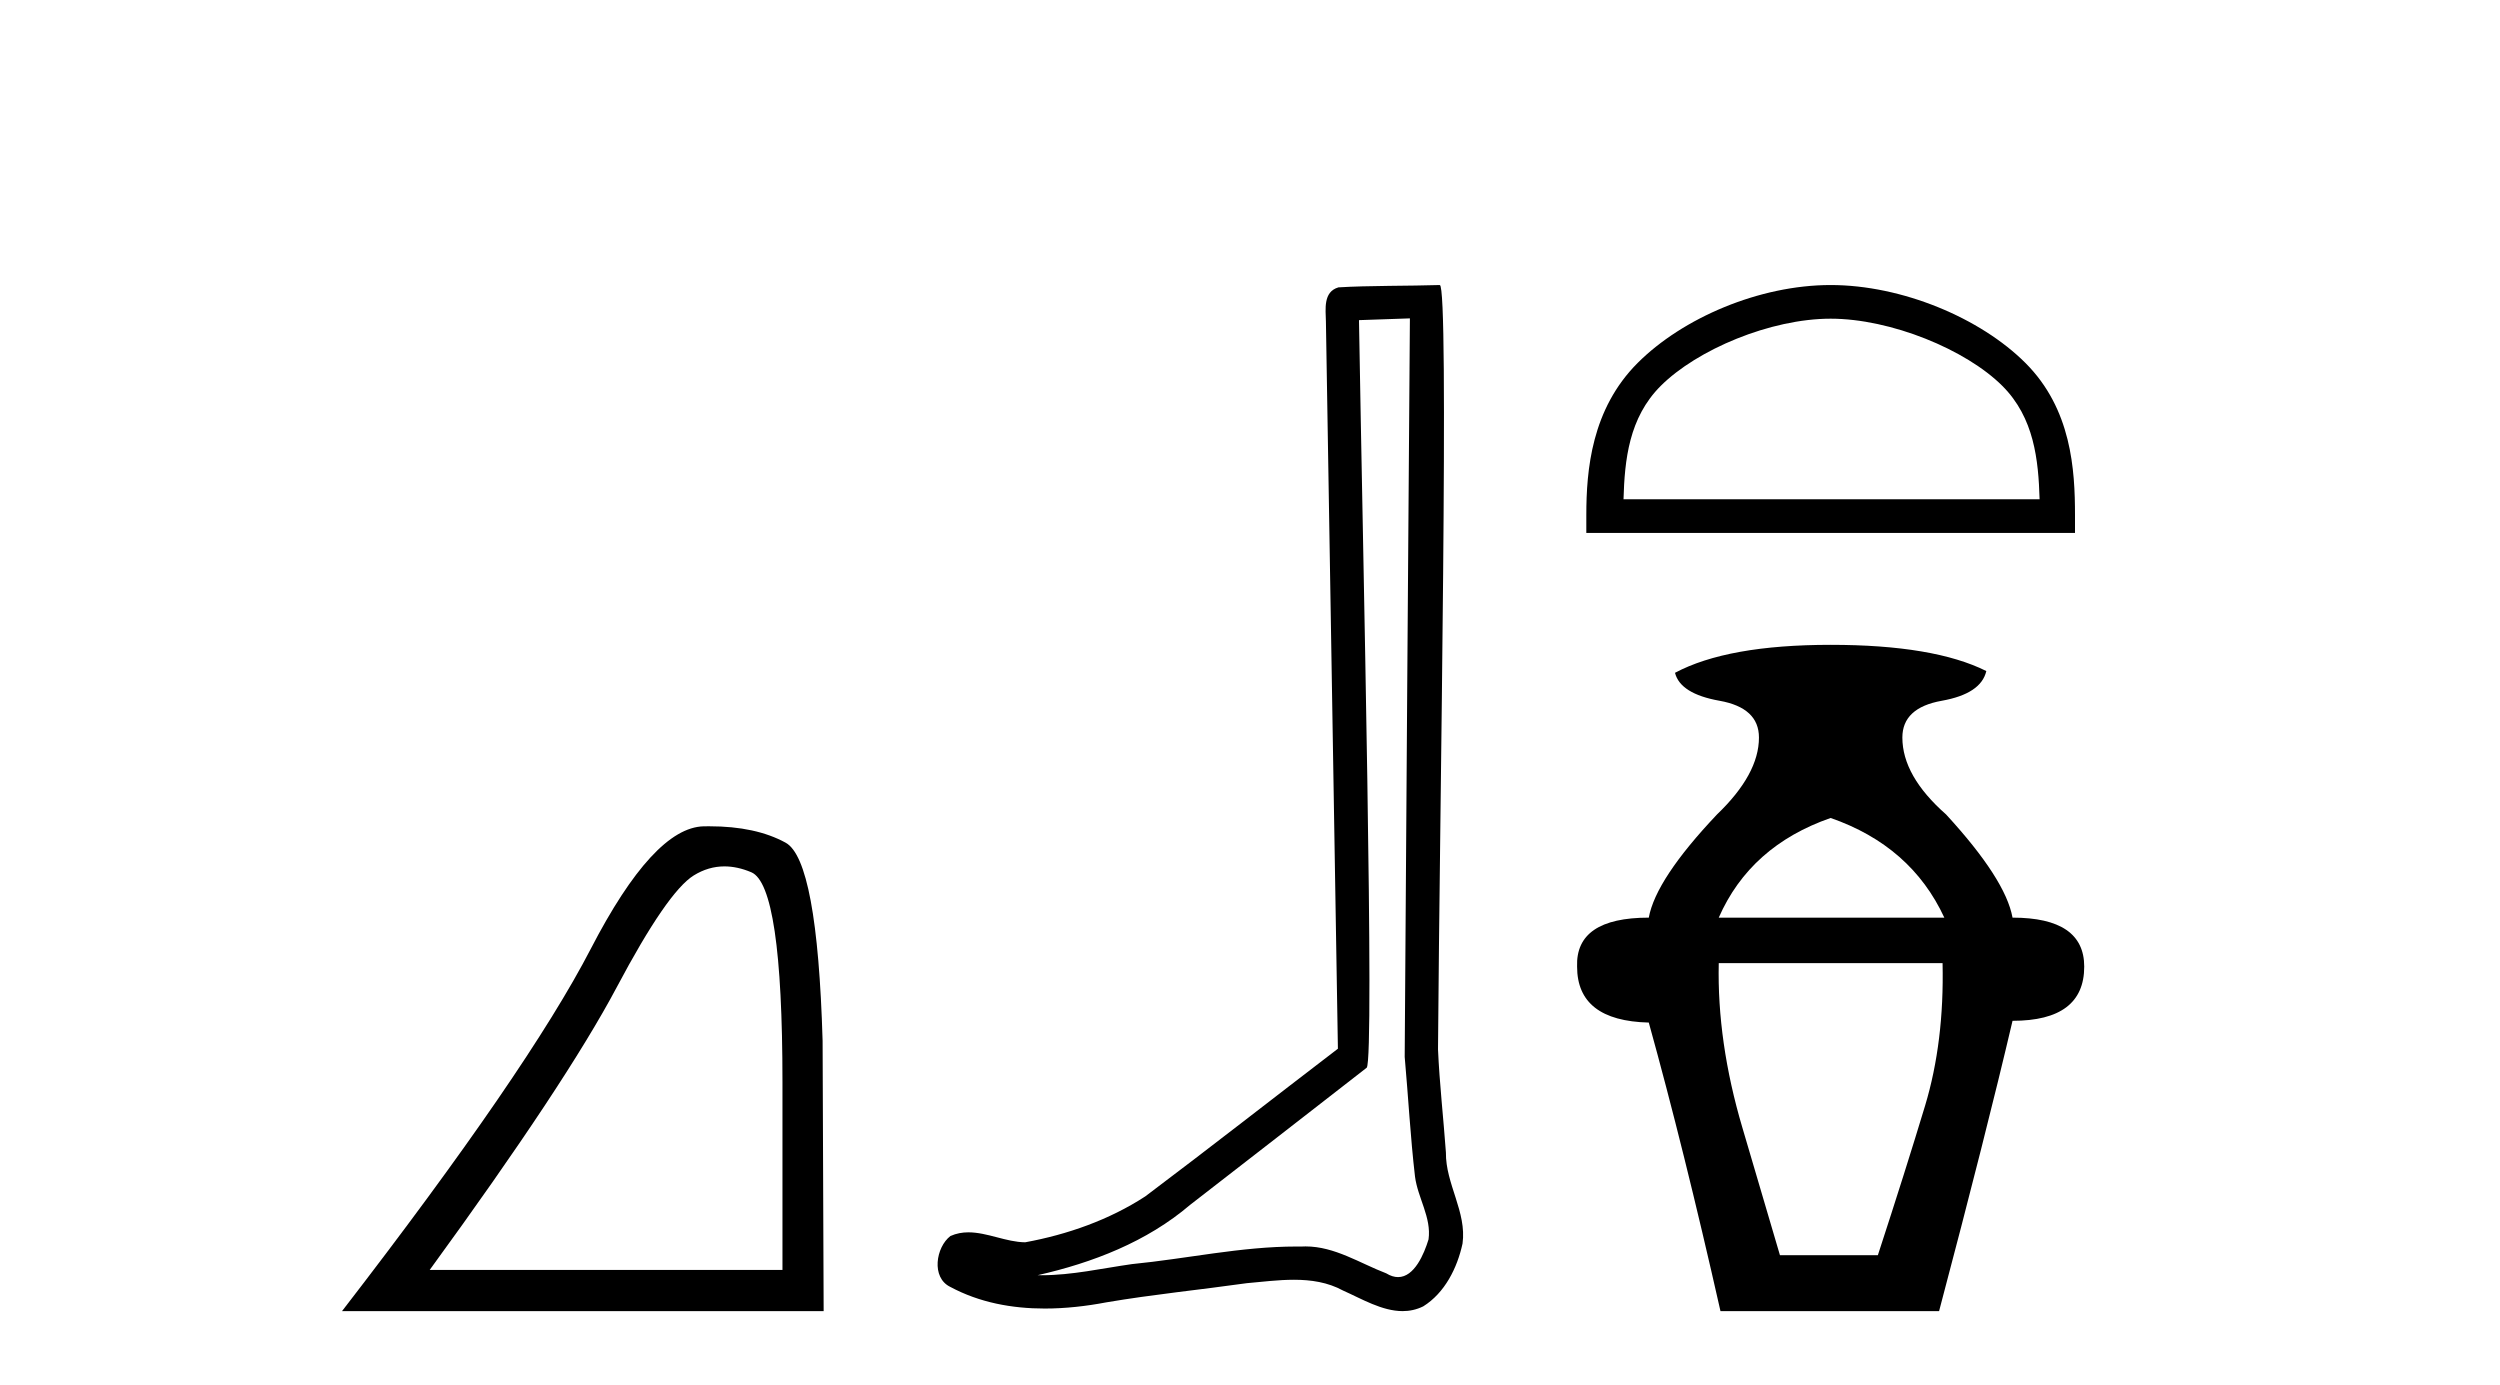
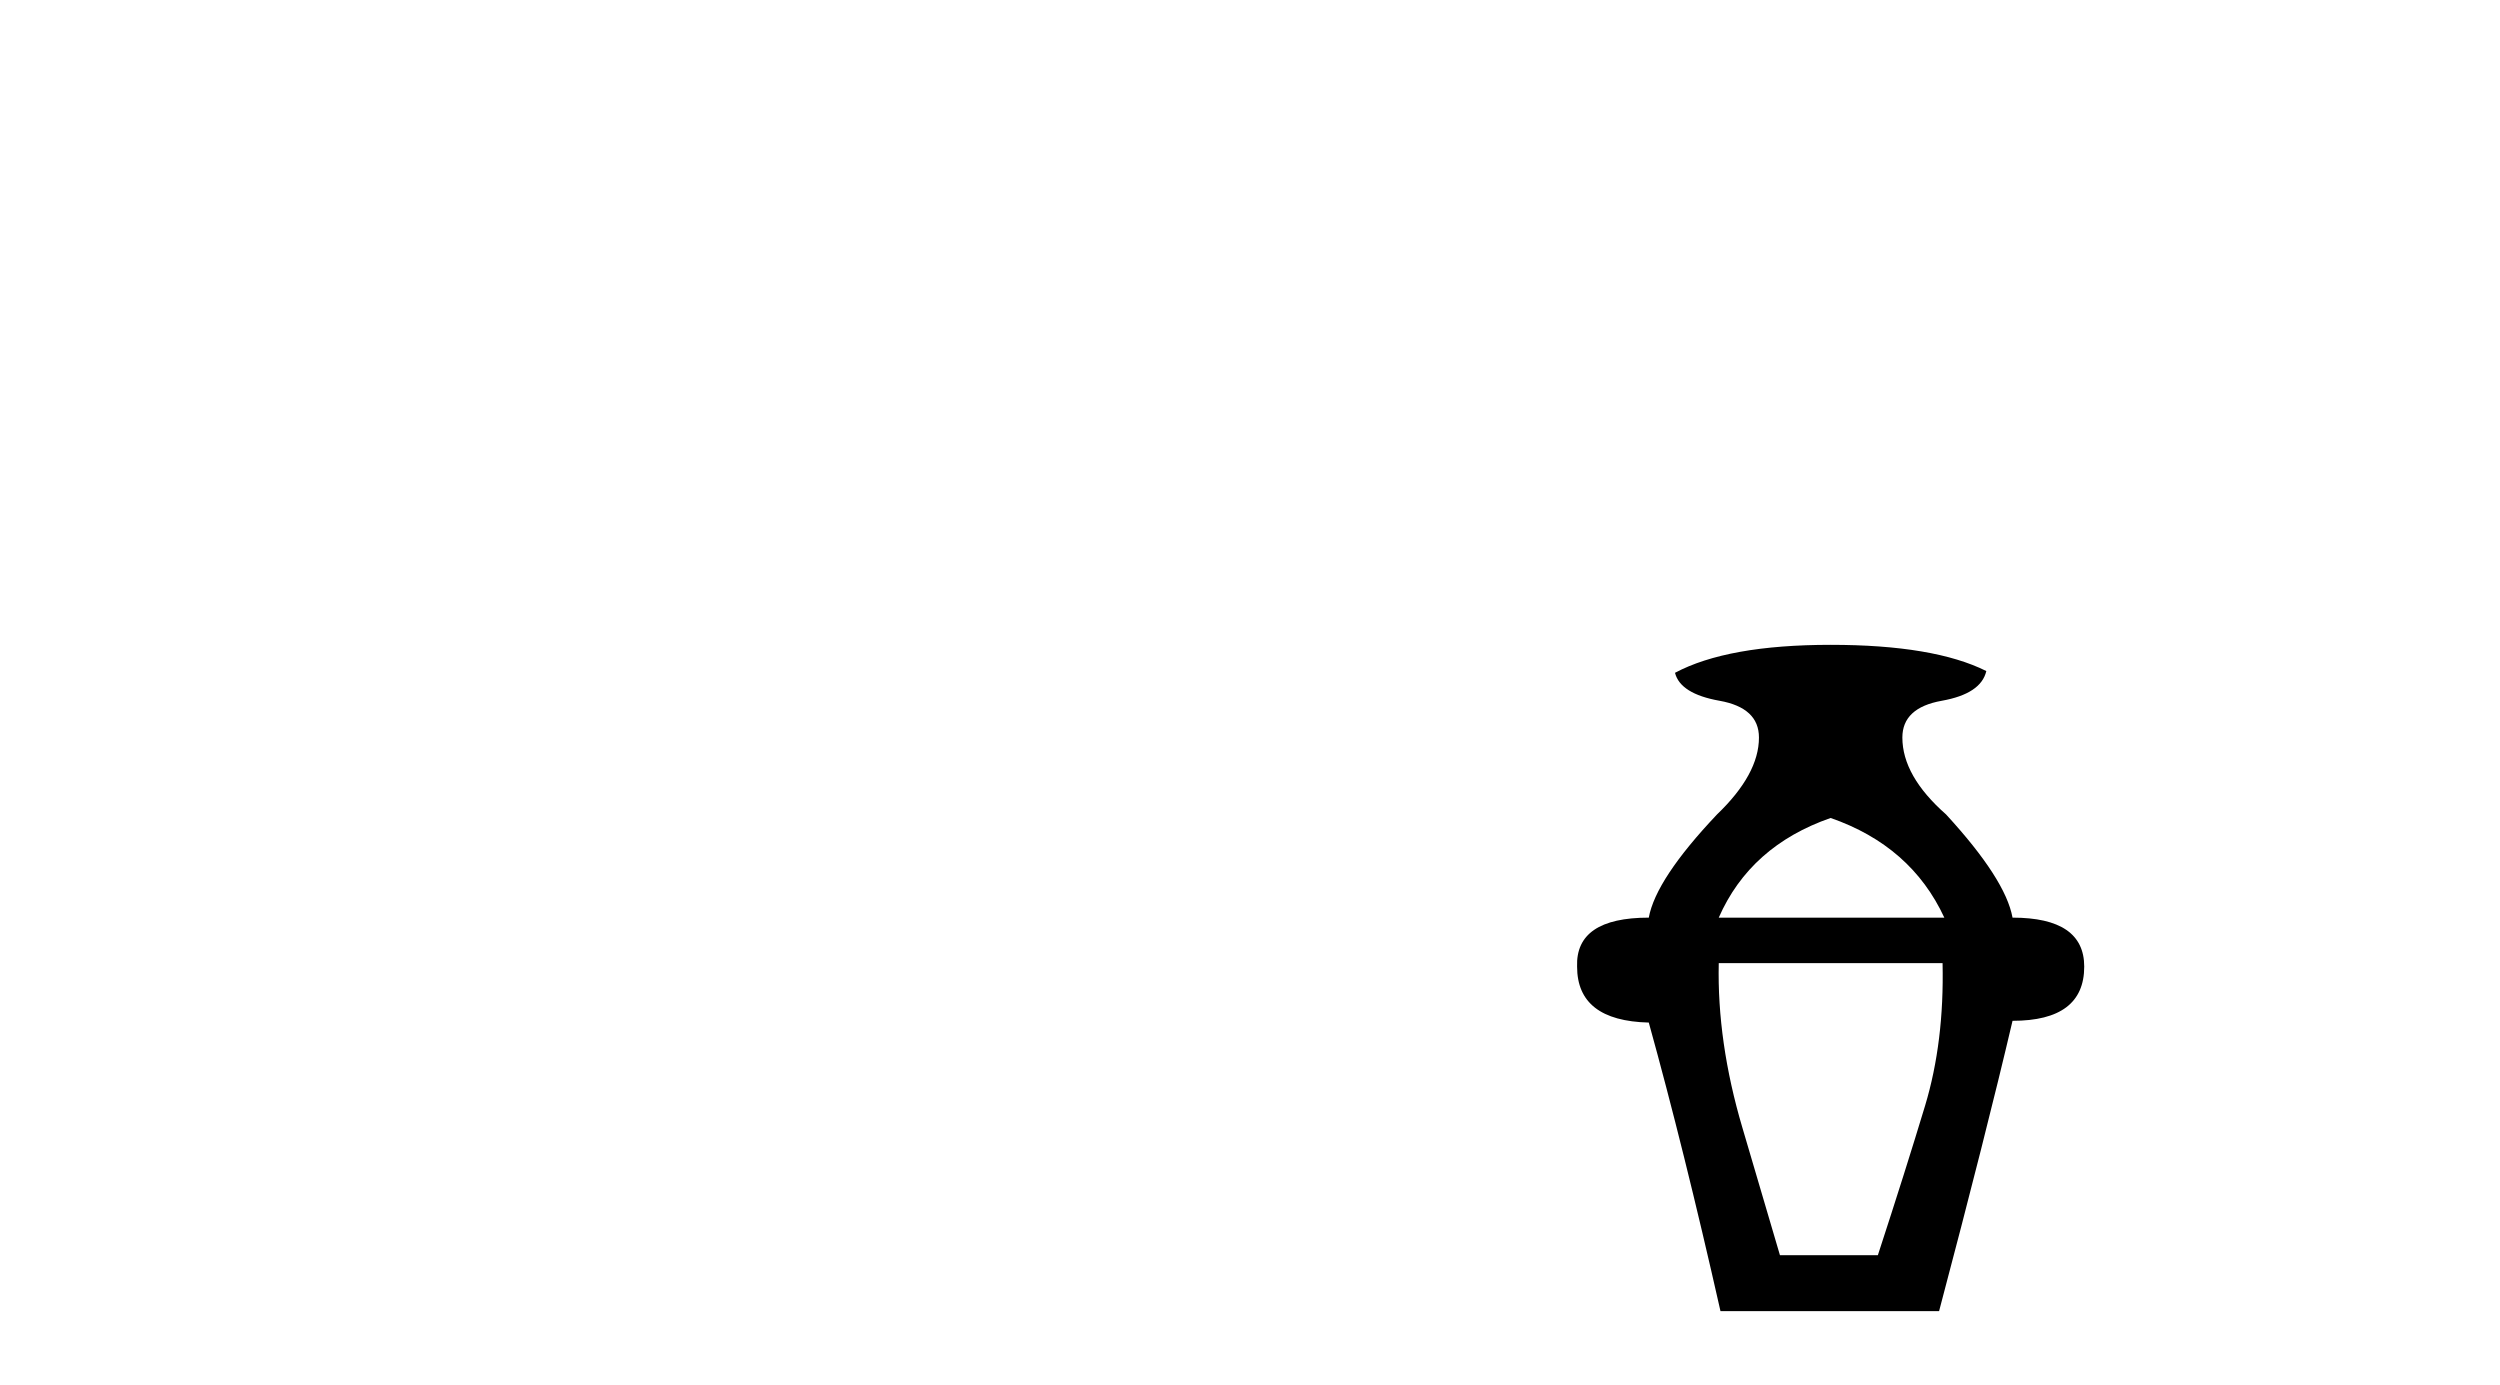
<svg xmlns="http://www.w3.org/2000/svg" width="74.0" height="41.0">
-   <path d="M 21.443 25.645 Q 21.827 25.645 22.239 25.819 Q 23.161 26.21 23.161 32.025 L 23.161 37.59 L 12.719 37.59 Q 16.752 32.056 18.253 29.227 Q 19.753 26.398 20.535 25.913 Q 20.968 25.645 21.443 25.645 ZM 21 24.458 Q 20.917 24.458 20.832 24.459 Q 19.347 24.491 17.487 28.086 Q 15.627 31.681 10.124 38.809 L 24.38 38.809 L 24.349 30.806 Q 24.193 25.46 23.255 24.944 Q 22.37 24.458 21 24.458 Z" style="fill:#000000;stroke:none" />
-   <path d="M 41.733 9.424 C 41.682 16.711 41.624 23.997 41.579 31.284 C 41.685 32.464 41.747 33.649 41.884 34.826 C 41.965 35.455 42.375 36.041 42.285 36.685 C 42.152 37.12 41.866 37.802 41.383 37.802 C 41.276 37.802 41.159 37.769 41.033 37.691 C 40.251 37.391 39.506 36.894 38.645 36.894 C 38.598 36.894 38.55 36.895 38.501 36.898 C 38.458 36.898 38.416 36.897 38.373 36.897 C 36.736 36.897 35.127 37.259 33.502 37.418 C 32.614 37.544 31.73 37.747 30.83 37.747 C 30.792 37.747 30.754 37.746 30.716 37.745 C 32.341 37.378 33.946 36.757 35.226 35.665 C 36.968 34.31 38.716 32.963 40.455 31.604 C 40.691 31.314 40.343 16.507 40.226 9.476 C 40.728 9.459 41.23 9.441 41.733 9.424 ZM 42.618 8.437 C 42.617 8.437 42.617 8.437 42.617 8.437 C 41.757 8.465 40.476 8.452 39.618 8.506 C 39.16 8.639 39.24 9.152 39.247 9.52 C 39.365 16.694 39.483 23.868 39.602 31.042 C 37.7 32.496 35.815 33.973 33.902 35.412 C 32.832 36.109 31.594 36.543 30.345 36.772 C 29.786 36.766 29.221 36.477 28.665 36.477 C 28.487 36.477 28.309 36.507 28.133 36.586 C 27.703 36.915 27.556 37.817 28.13 38.093 C 28.994 38.557 29.956 38.733 30.925 38.733 C 31.537 38.733 32.151 38.663 32.745 38.55 C 34.126 38.315 35.52 38.178 36.906 37.982 C 37.362 37.942 37.835 37.881 38.301 37.881 C 38.805 37.881 39.301 37.953 39.756 38.201 C 40.303 38.444 40.908 38.809 41.517 38.809 C 41.721 38.809 41.925 38.768 42.128 38.668 C 42.767 38.27 43.136 37.528 43.291 36.81 C 43.42 35.873 42.787 35.044 42.799 34.114 C 42.726 33.096 42.61 32.08 42.565 31.061 C 42.617 23.698 42.901 8.437 42.618 8.437 Z" style="fill:#000000;stroke:none" />
-   <path d="M 54.187 9.433 C 55.967 9.433 58.194 10.347 59.271 11.424 C 60.214 12.367 60.337 13.617 60.372 14.778 L 48.056 14.778 C 48.09 13.617 48.213 12.367 49.156 11.424 C 50.234 10.347 52.408 9.433 54.187 9.433 ZM 54.187 8.437 C 52.077 8.437 49.806 9.412 48.475 10.743 C 47.11 12.108 46.955 13.905 46.955 15.25 L 46.955 15.774 L 61.42 15.774 L 61.42 15.25 C 61.42 13.905 61.318 12.108 59.952 10.743 C 58.621 9.412 56.298 8.437 54.187 8.437 Z" style="fill:#000000;stroke:none" />
  <path d="M 54.187 24.212 Q 56.569 25.04 57.552 27.162 L 50.875 27.162 Q 51.806 25.04 54.187 24.212 ZM 57.5 28.508 Q 57.552 30.838 56.983 32.727 Q 56.413 34.616 55.585 37.153 L 52.686 37.153 Q 52.324 35.911 51.573 33.374 Q 50.823 30.838 50.875 28.508 ZM 54.187 19.087 Q 51.133 19.087 49.58 19.915 Q 49.736 20.536 50.9 20.743 Q 52.065 20.951 52.065 21.831 Q 52.065 22.918 50.823 24.108 Q 49.011 26.023 48.804 27.162 Q 46.63 27.162 46.682 28.612 Q 46.682 30.216 48.804 30.268 Q 49.839 33.995 50.926 38.809 L 57.397 38.809 Q 58.795 33.529 59.571 30.216 Q 61.693 30.216 61.693 28.612 Q 61.693 27.162 59.571 27.162 Q 59.364 26.023 57.604 24.108 Q 56.31 22.969 56.31 21.831 Q 56.31 20.951 57.475 20.743 Q 58.639 20.536 58.795 19.863 Q 57.242 19.087 54.187 19.087 Z" style="fill:#000000;stroke:none" />
</svg>